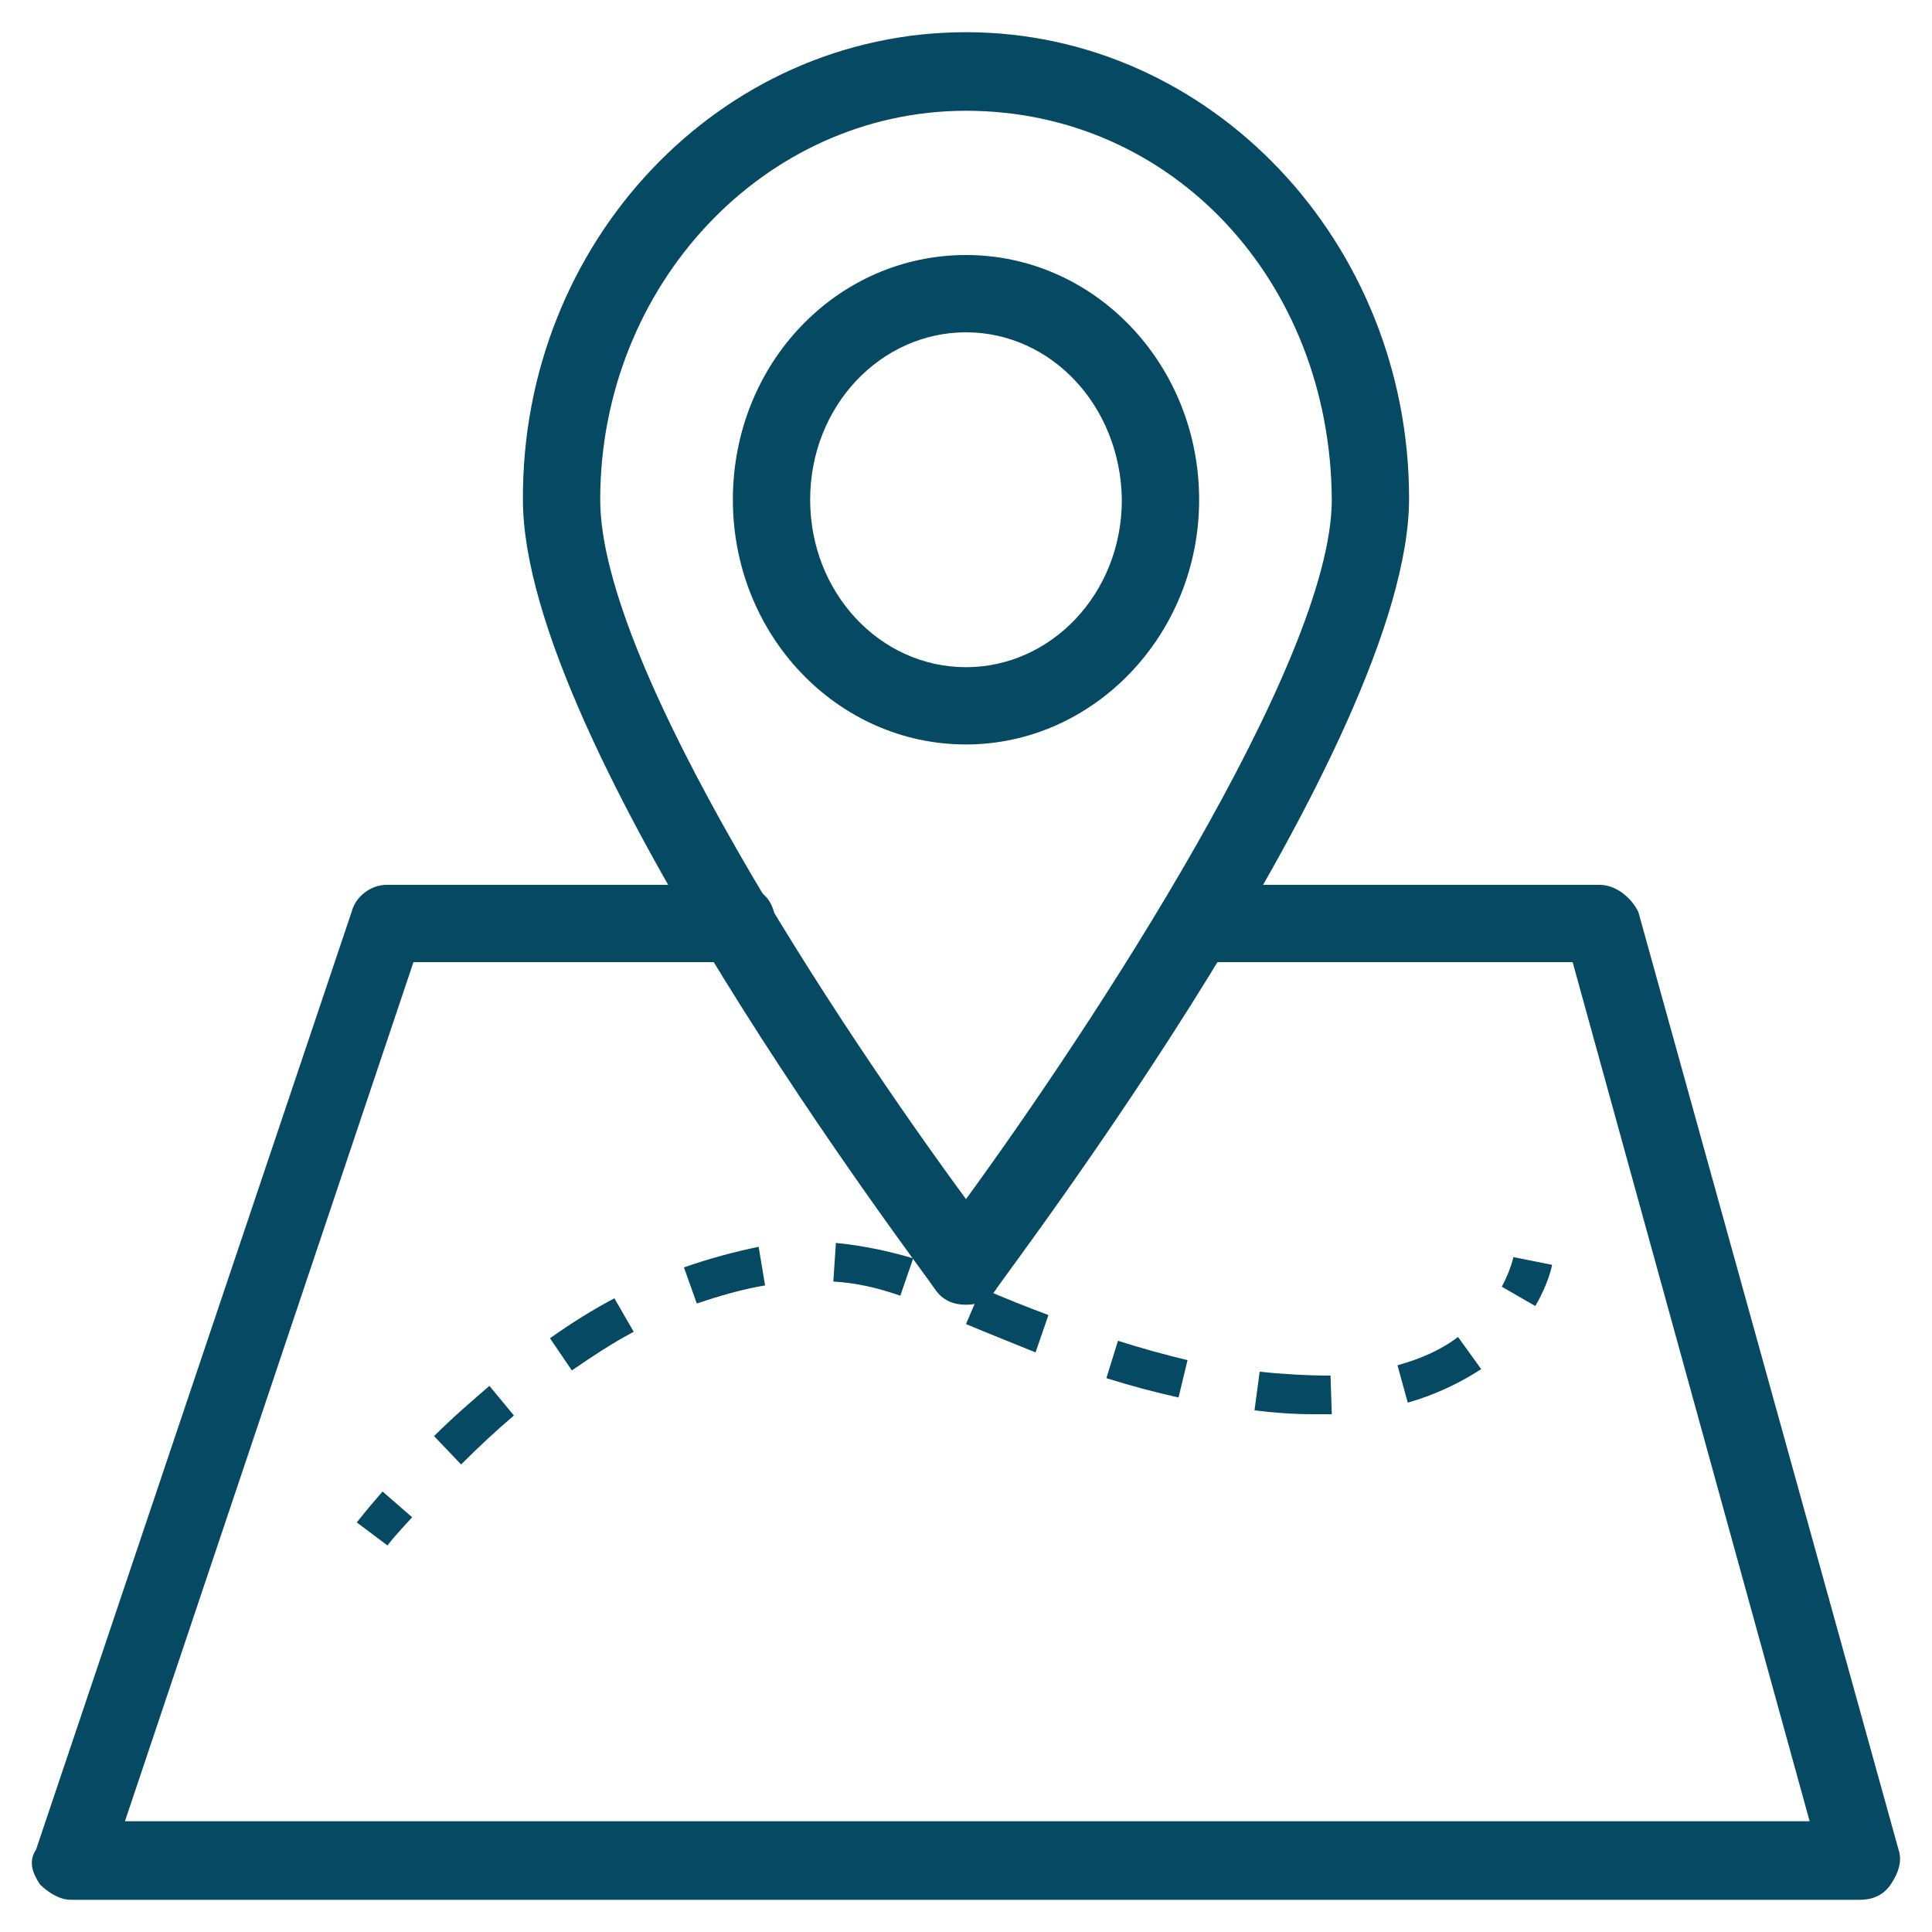
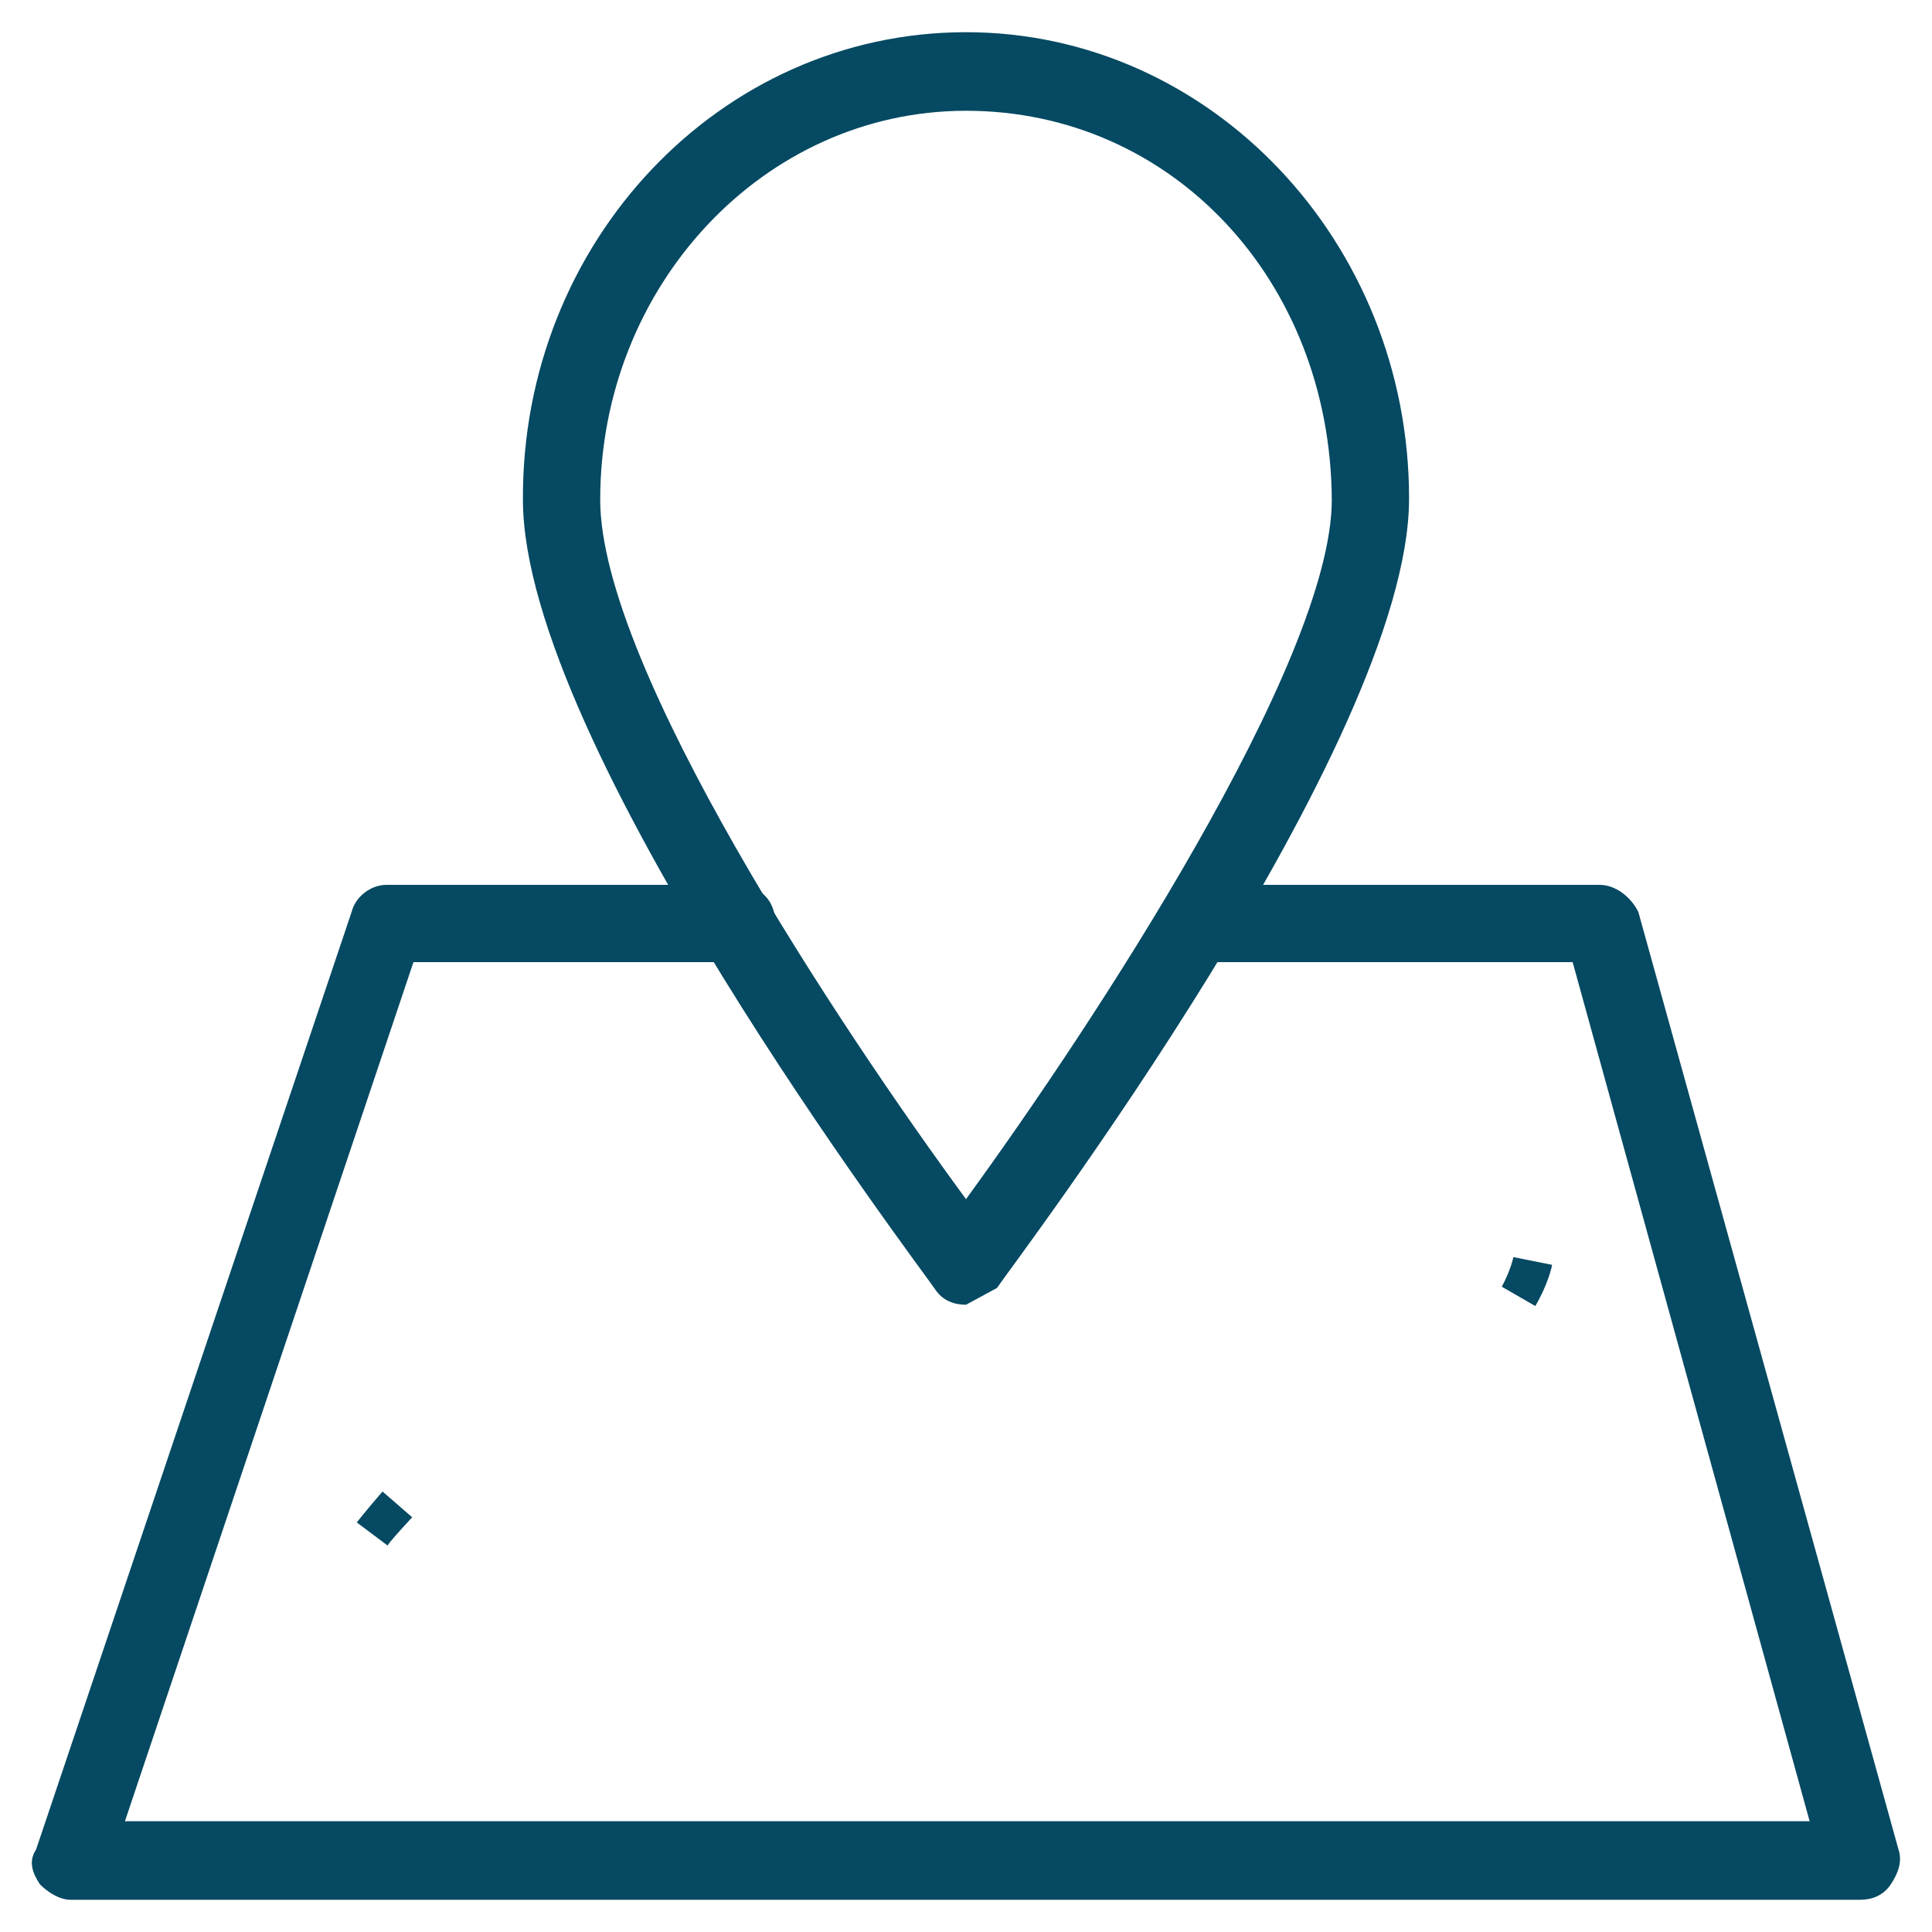
<svg xmlns="http://www.w3.org/2000/svg" version="1.1" id="Layer_1" x="0px" y="0px" viewBox="0 0 150 150" style="enable-background:new 0 0 150 150;" xml:space="preserve">
  <style type="text/css">
	.st0{fill:#DD0031;}
	.st1{fill:#054962;}
</style>
  <g>
    <path class="st0" d="M148.3-91.4h-8.9c7.4-5.2,12.3-13.8,12.3-23.6c0-15.9-13-28.9-28.9-28.9c-10,0-18.8,5.1-24,12.8h-7.2   c-5.2-7.7-14-12.8-24-12.8c-15.9,0-28.9,13-28.9,28.9c0,9.7,4.9,18.3,12.3,23.6H40.1c-2.2,0-4,1.8-4,4v15h-1.7L13.3-85.6   c-1.2-0.8-2.8-0.8-4-0.1c-1.3,0.7-2,2-2,3.5v57.6c0,1.4,0.8,2.7,2,3.4s2.8,0.7,4,0l21.3-12.5h1.7v12.3c0,2.2,1.8,4,4,4h108.1   c2.2,0,4-1.8,4-4v-66C152.3-89.6,150.5-91.4,148.3-91.4z M122.8-137.1c12.2,0,22.1,9.9,22.1,22.1s-9.9,22.1-22.1,22.1   s-22.1-9.9-22.1-22.1c0-3.3,0.8-6.5,2.1-9.3h6.9c-1.9,2.6-3,5.8-3,9.3c0,8.9,7.2,16.1,16.1,16.1s16.1-7.2,16.1-16.1   s-7.2-16.1-16.1-16.1h-15.1C111.7-134.8,116.9-137.1,122.8-137.1z M132-115c0,5.1-4.2,9.3-9.3,9.3c-5.1,0-9.3-4.2-9.3-9.3   s4.2-9.3,9.3-9.3S132-120.1,132-115z M95.4-124.3c-0.1,0.2-0.2,0.4-0.2,0.6c-0.1-0.2-0.2-0.4-0.2-0.6H95.4z M45.5-115   c0-12.2,9.9-22.1,22.1-22.1c5.8,0,11.1,2.3,15.1,6H67.6c-8.9,0-16.1,7.2-16.1,16.1s7.2,16.1,16.1,16.1s16.1-7.2,16.1-16.1   c0-3.5-1.1-6.7-3-9.3h6.9c1.3,2.8,2.1,6,2.1,9.3c0,12.2-9.9,22.1-22.1,22.1S45.5-102.8,45.5-115z M76.9-115c0,5.1-4.2,9.3-9.3,9.3   c-5.1,0-9.3-4.2-9.3-9.3s4.2-9.3,9.3-9.3S76.9-120.1,76.9-115z M95.3-106.3c1.9,6.1,5.8,11.3,10.9,14.9H84.3   C89.3-95,93.3-100.2,95.3-106.3z M144.3-25.3H44.1v-12.3c0-2.2-1.8-4-4-4h-6.7c-0.7,0-1.4,0.2-2,0.5l-16.2,9.5v-43.5L31.3-65   c0.7,0.4,1.4,0.6,2.2,0.6l6.7-0.2c2.2-0.1,3.9-1.8,3.9-4v-14.9h100.2V-25.3L144.3-25.3z" />
    <path class="st0" d="M108.2-64.6h22.4c2.2,0,4-1.8,4-4s-1.8-4-4-4h-22.4c-2.2,0-4,1.8-4,4S105.9-64.6,108.2-64.6z" />
  </g>
  <g>
    <path class="st1" d="M144.4,147.5H5.5c-0.9,0-1.8-0.6-2.4-1.2c-0.6-0.9-0.9-1.8-0.3-2.7l24.5-72.8c0.3-1.2,1.5-2.1,2.7-2.1h27.2   c1.8,0,3,1.2,3,3s-1.2,3-3,3H32.1L9.7,141.4h130.8l-18.4-66.7h-29c-1.8,0-3-1.2-3-3s1.2-3,3-3h31.1c1.2,0,2.4,0.9,3,2.1l20.2,72.8   c0.3,0.9,0,1.8-0.6,2.7C146.2,147.2,145.3,147.5,144.4,147.5" />
-     <path class="st1" d="M75,101.3c-0.9,0-1.8-0.3-2.4-1.2c-1.2-1.8-32-42.3-32-61.3C40.5,18.8,55.9,2.5,75,2.5   c19,0,34.4,16.3,34.4,36.2c0,19-30.8,59.5-32,61.3C76.8,101,75.9,101.3,75,101.3 M75,8.6c-15.7,0-28.4,13.6-28.4,30.2   c0,13,18.7,41.1,28.4,54.3c9.7-13.3,28.4-41.7,28.4-54.3C103.3,21.8,91,8.6,75,8.6" />
-     <path class="st1" d="M75,57.8c-10,0-18.1-8.5-18.1-19c0-10.6,8.1-19,18.1-19s18.1,8.5,18.1,19S84.9,57.8,75,57.8 M75,25.8   c-6.6,0-12.1,5.7-12.1,13c0,7.2,5.4,13,12.1,13c6.6,0,12.1-5.7,12.1-13C87,31.5,81.6,25.8,75,25.8" />
+     <path class="st1" d="M75,101.3c-0.9,0-1.8-0.3-2.4-1.2c-1.2-1.8-32-42.3-32-61.3C40.5,18.8,55.9,2.5,75,2.5   c19,0,34.4,16.3,34.4,36.2c0,19-30.8,59.5-32,61.3M75,8.6c-15.7,0-28.4,13.6-28.4,30.2   c0,13,18.7,41.1,28.4,54.3c9.7-13.3,28.4-41.7,28.4-54.3C103.3,21.8,91,8.6,75,8.6" />
    <path class="st1" d="M30.1,120l-2.4-1.8c0,0,0.7-0.9,2-2.4l2.3,2C30.8,119.1,30.1,119.9,30.1,120" />
-     <path class="st1" d="M35.8,113.7l-2.1-2.2c1.4-1.4,2.9-2.7,4.3-3.9l1.9,2.3C38.6,111,37.2,112.3,35.8,113.7 M102,109.8   c-1.5,0-3-0.1-4.6-0.3l0.4-3c1.9,0.2,3.8,0.3,5.5,0.3l0.1,3C102.9,109.8,102.4,109.8,102,109.8 M109.3,108.9l-0.8-2.9   c1.8-0.5,3.4-1.2,4.7-2.2l1.8,2.5C113.3,107.4,111.4,108.3,109.3,108.9 M91.5,108.5c-1.8-0.4-3.7-0.9-5.6-1.5l0.9-2.9   c1.9,0.6,3.7,1.1,5.4,1.5L91.5,108.5z M44.4,106.4l-1.7-2.5c1.7-1.2,3.3-2.2,5-3.1l1.5,2.6C47.5,104.3,46,105.3,44.4,106.4    M80.4,105c-1.7-0.7-3.5-1.4-5.4-2.2l1.2-2.8c1.8,0.8,3.6,1.5,5.2,2.1L80.4,105z M54.1,101.2l-1-2.8c2-0.7,3.9-1.2,5.8-1.6l0.5,3   C57.6,100.1,55.9,100.6,54.1,101.2 M69.9,100.6c-1.7-0.6-3.4-1-5.2-1.1l0.2-3c2,0.2,4,0.6,6,1.2L69.9,100.6z" />
    <path class="st1" d="M119.2,101.4l-2.6-1.5c0.7-1.3,0.9-2.3,0.9-2.3l3,0.6C120.5,98.3,120.2,99.7,119.2,101.4" />
  </g>
</svg>